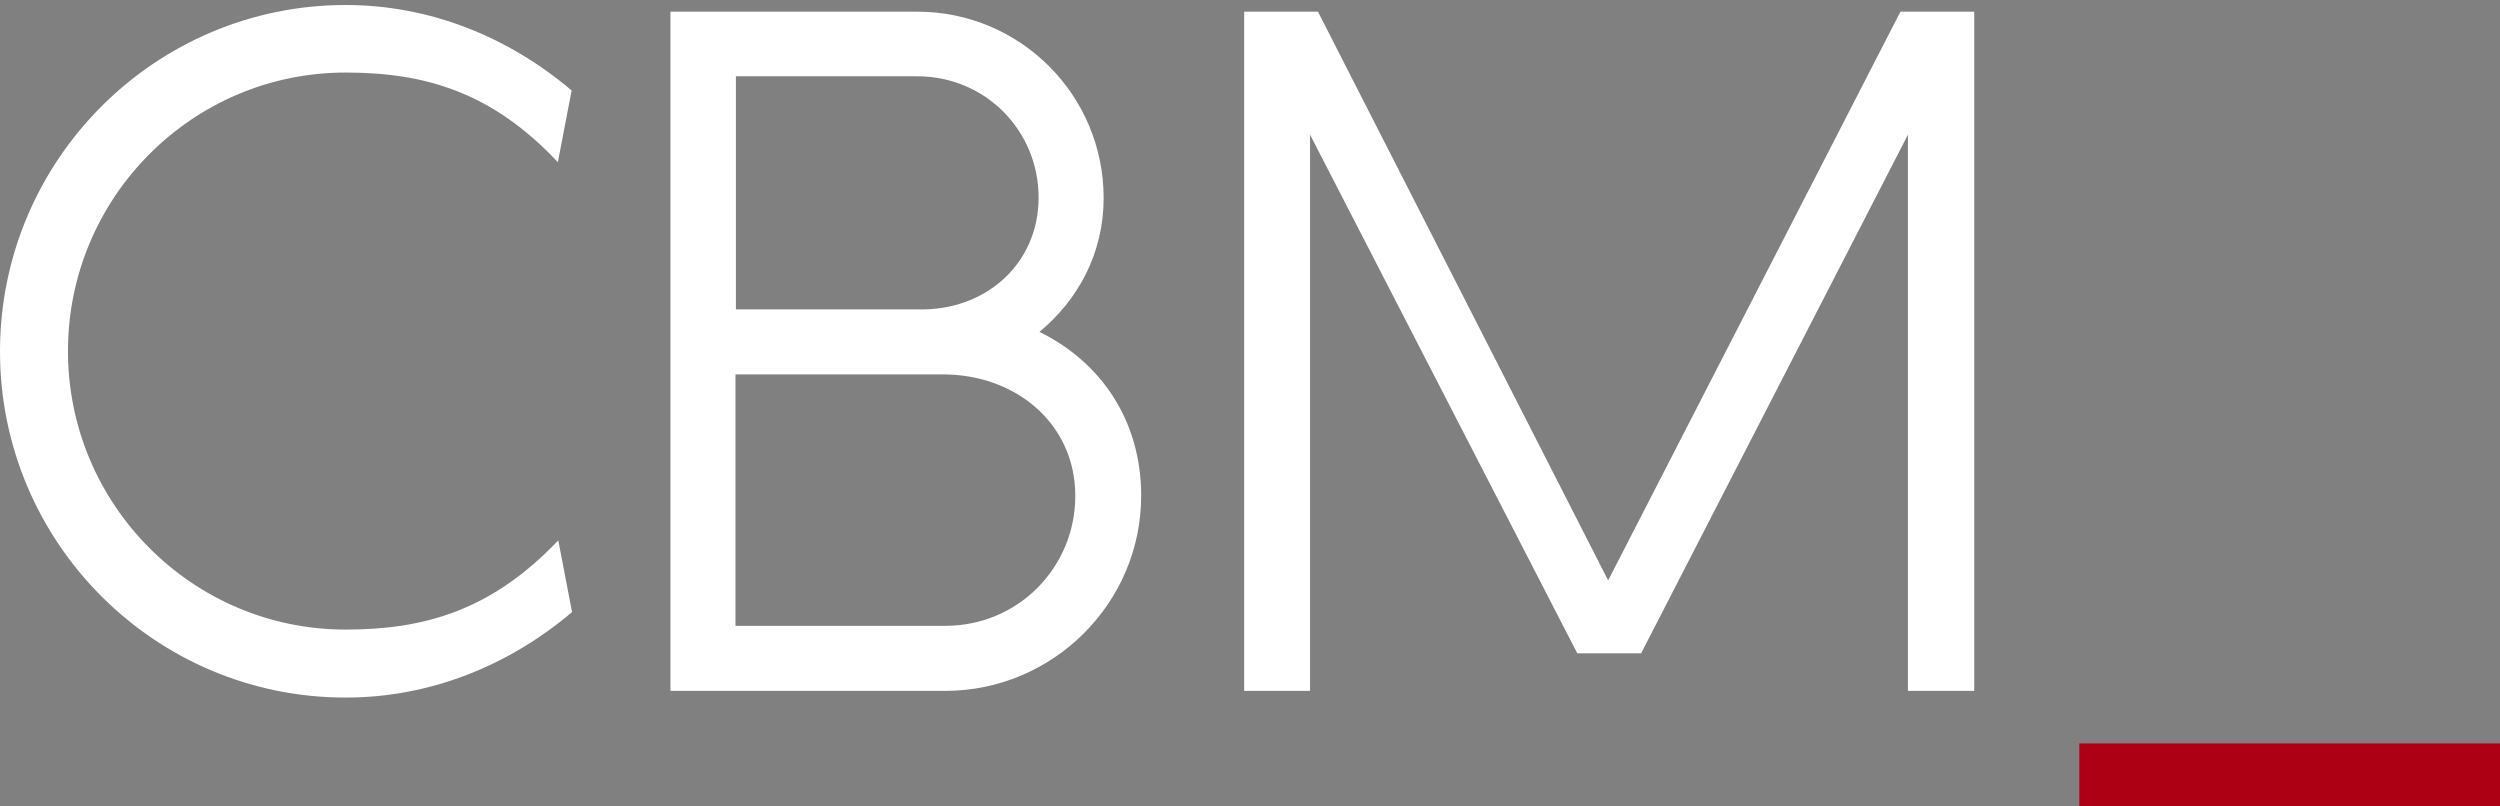
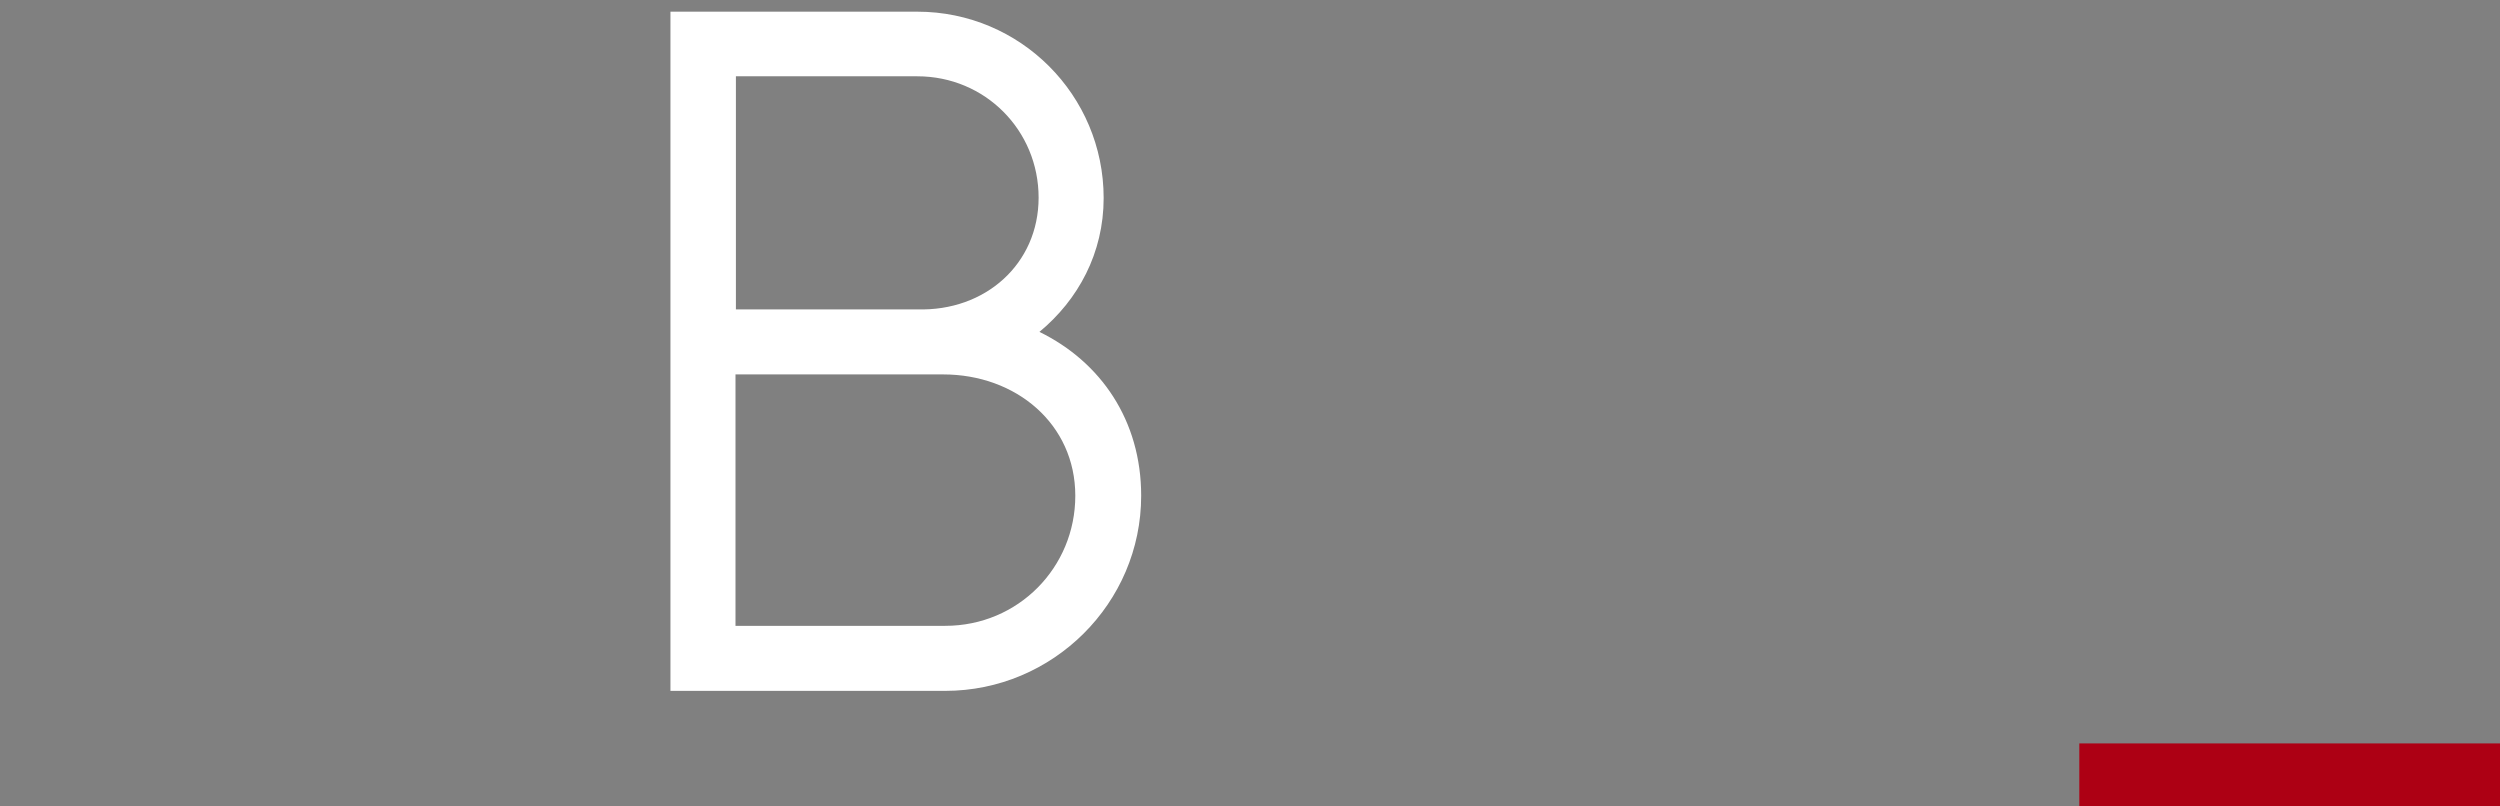
<svg xmlns="http://www.w3.org/2000/svg" version="1.1" id="CBM_WHITE__x2F__RED" x="0px" y="0px" width="599.6px" height="193.4px" viewBox="0 0 599.6 193.4" style="enable-background:new 0 0 599.6 193.4;" xml:space="preserve">
  <rect x="0" y="0" width="599.6" height="193.4" fill="#808080" stroke="none" />
  <style type="text/css">

	.st0{fill:#FFFFFF;}

	.st1{fill:#AD0014;}

</style>
  <g>
    <g>
-       <path class="st0" d="M82.9,1.2c20.3,0,39.1,7.7,54.2,20.5l-3.3,17.2C118,22.1,102,17.4,82.9,17.4c-36.8,0-66.6,30-66.6,66.8     c0,36.8,29.8,66.8,66.6,66.8c19.1,0,35.1-4.7,51-21.4l3.3,17.2c-15.1,12.8-34,20.5-54.2,20.5C37.2,167.4,0,130.1,0,84.3     C0,38.4,37.2,1.2,82.9,1.2" />
      <path class="st0" d="M249.3,79.6c14.7,7.2,24.4,21.2,24.4,39.3c0,25.8-21.2,46.8-47,46.8h-65.9V2.8H220c24.7,0,44.7,20,44.7,44.7     C264.7,60.7,258.6,71.9,249.3,79.6 M220,74.2c16.3,0.5,29.1-10.9,29.1-26.8c0-16.1-12.8-29.1-29.1-29.1h-43.5v55.9H220z      M176.4,89.8v60.3h50.3c17.5,0,31.2-14,31.2-31.2c0-17.2-14.2-29.1-31.7-29.1H176.4z" />
-       <polygon class="st0" points="378.3,156.7 314.2,32.3 314.2,165.7 298.4,165.7 298.4,2.8 316.1,2.8 385.7,139.2 455.8,2.8      473.5,2.8 473.5,165.7 457.6,165.7 457.6,32.3 393.6,156.7   " />
    </g>
    <rect x="498.7" y="178.3" class="st1" width="100.9" height="15.1" />
  </g>
</svg>